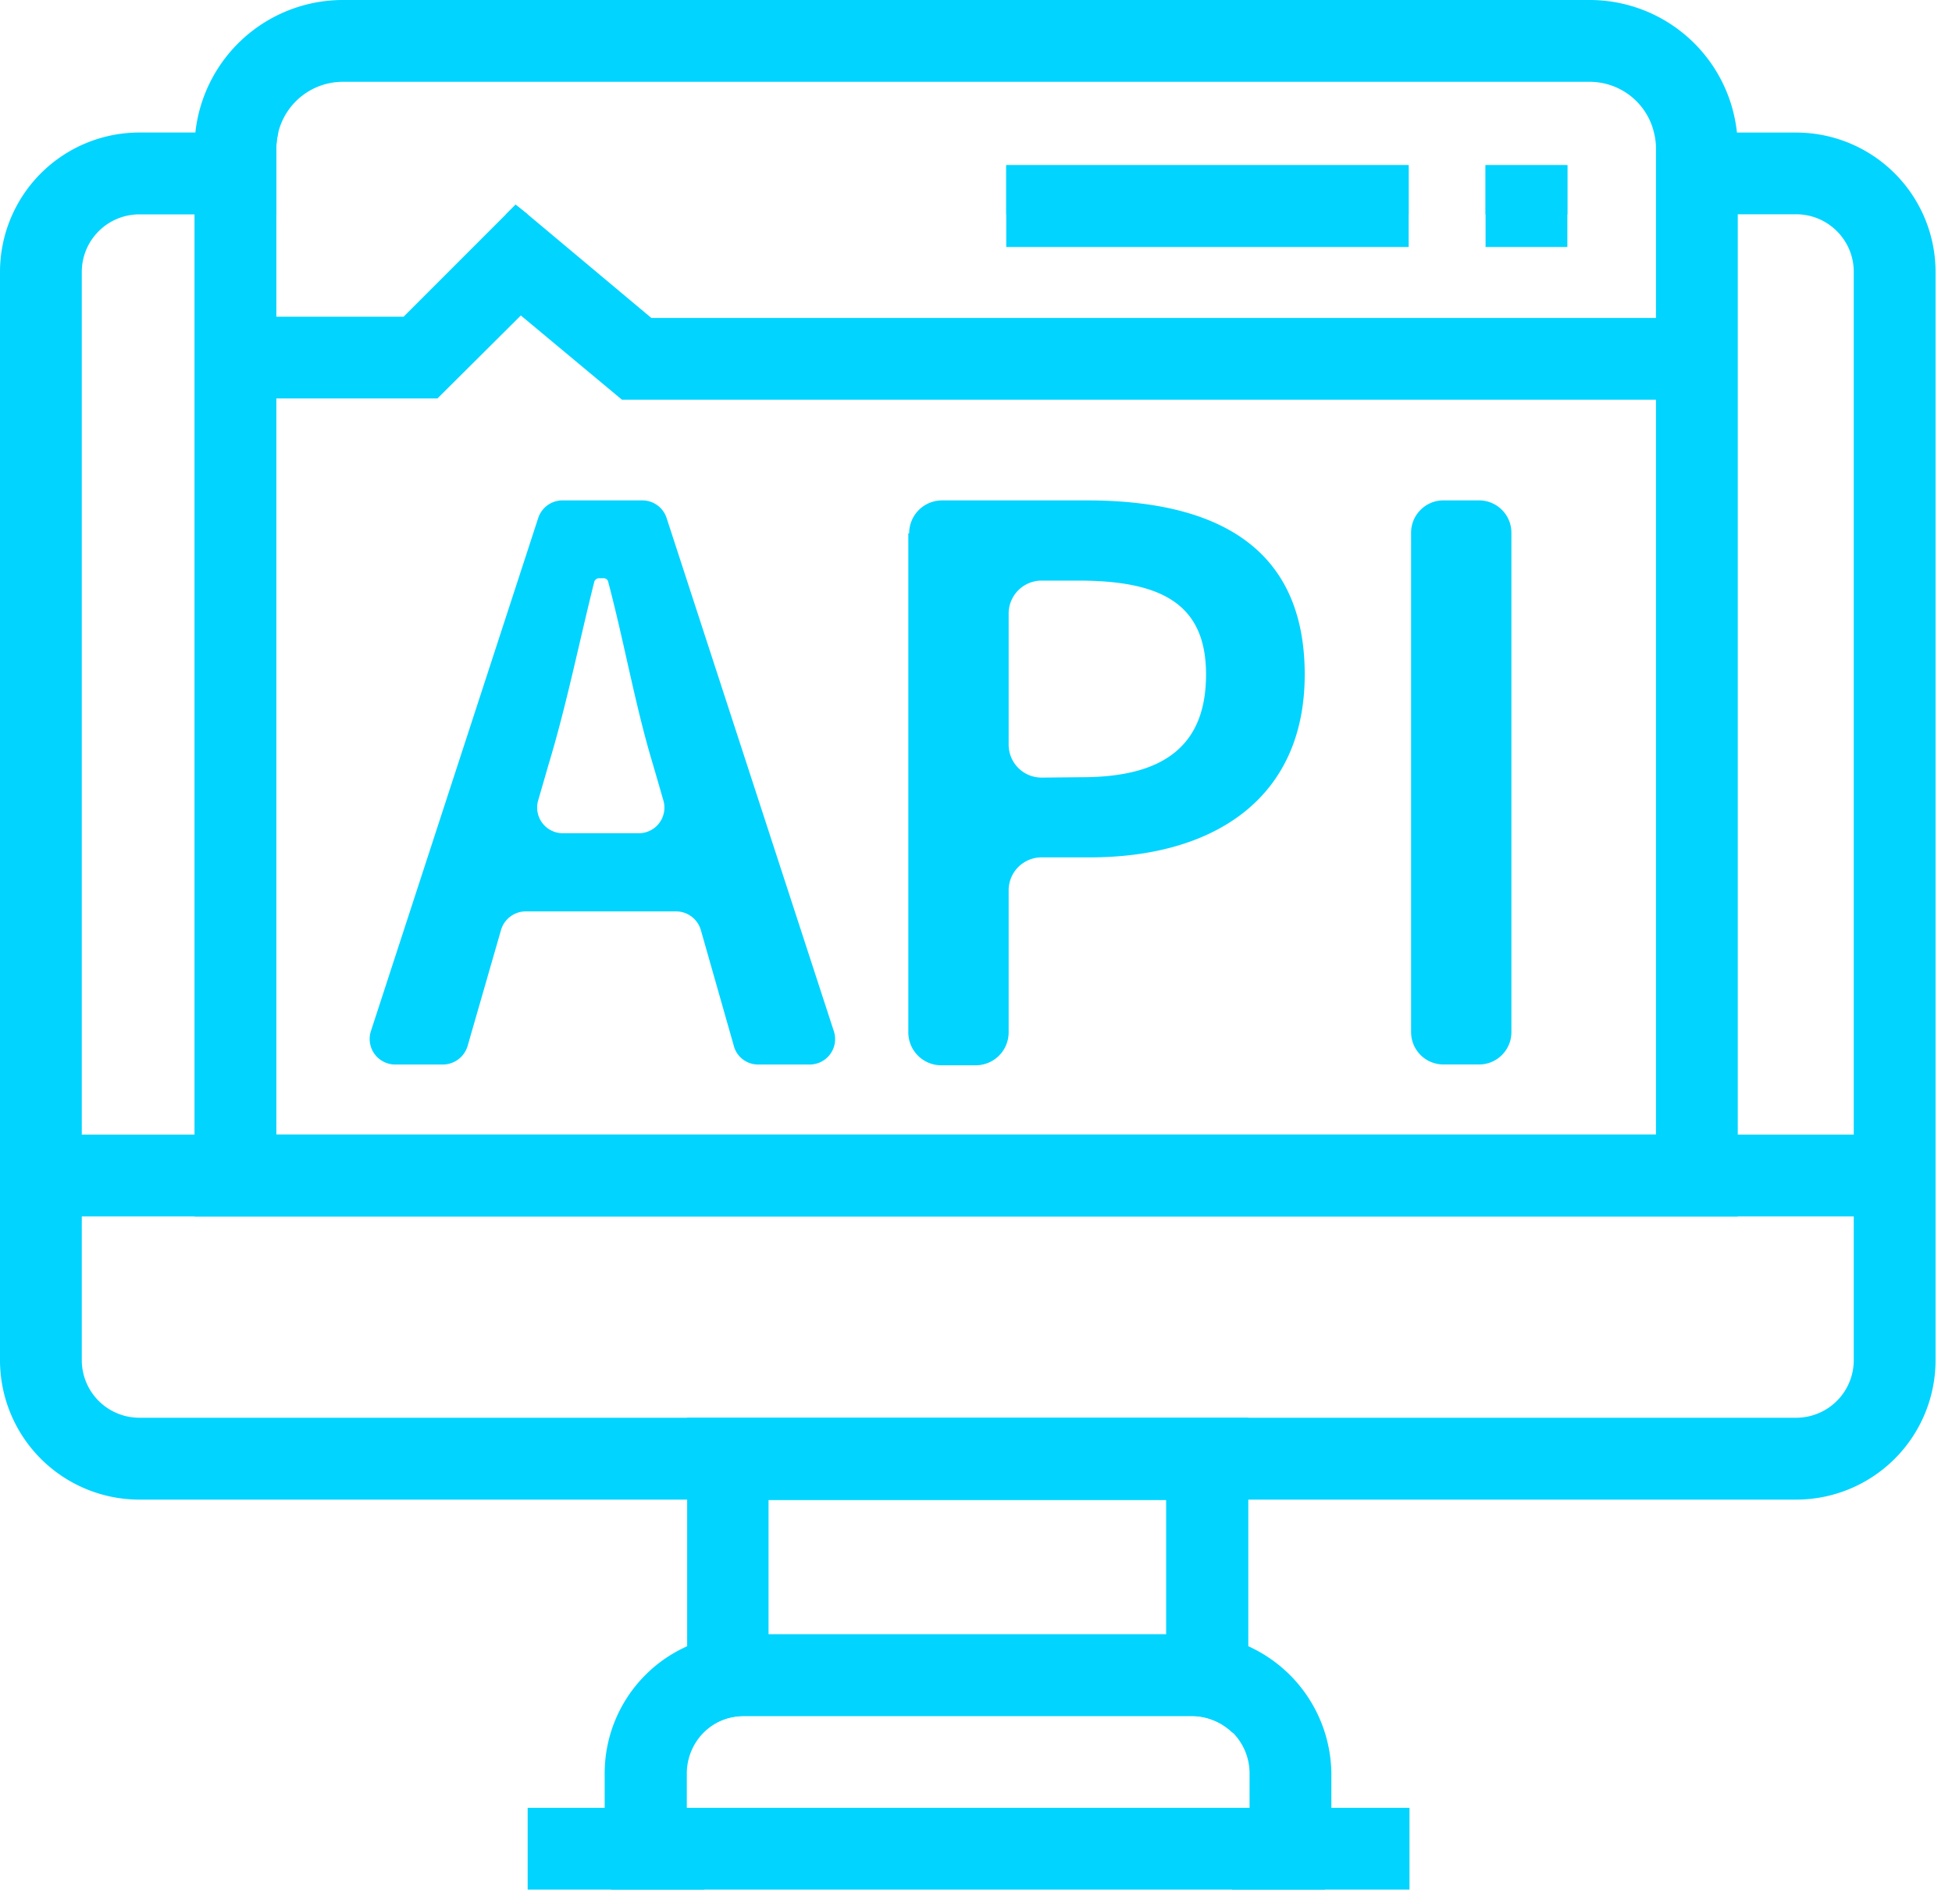
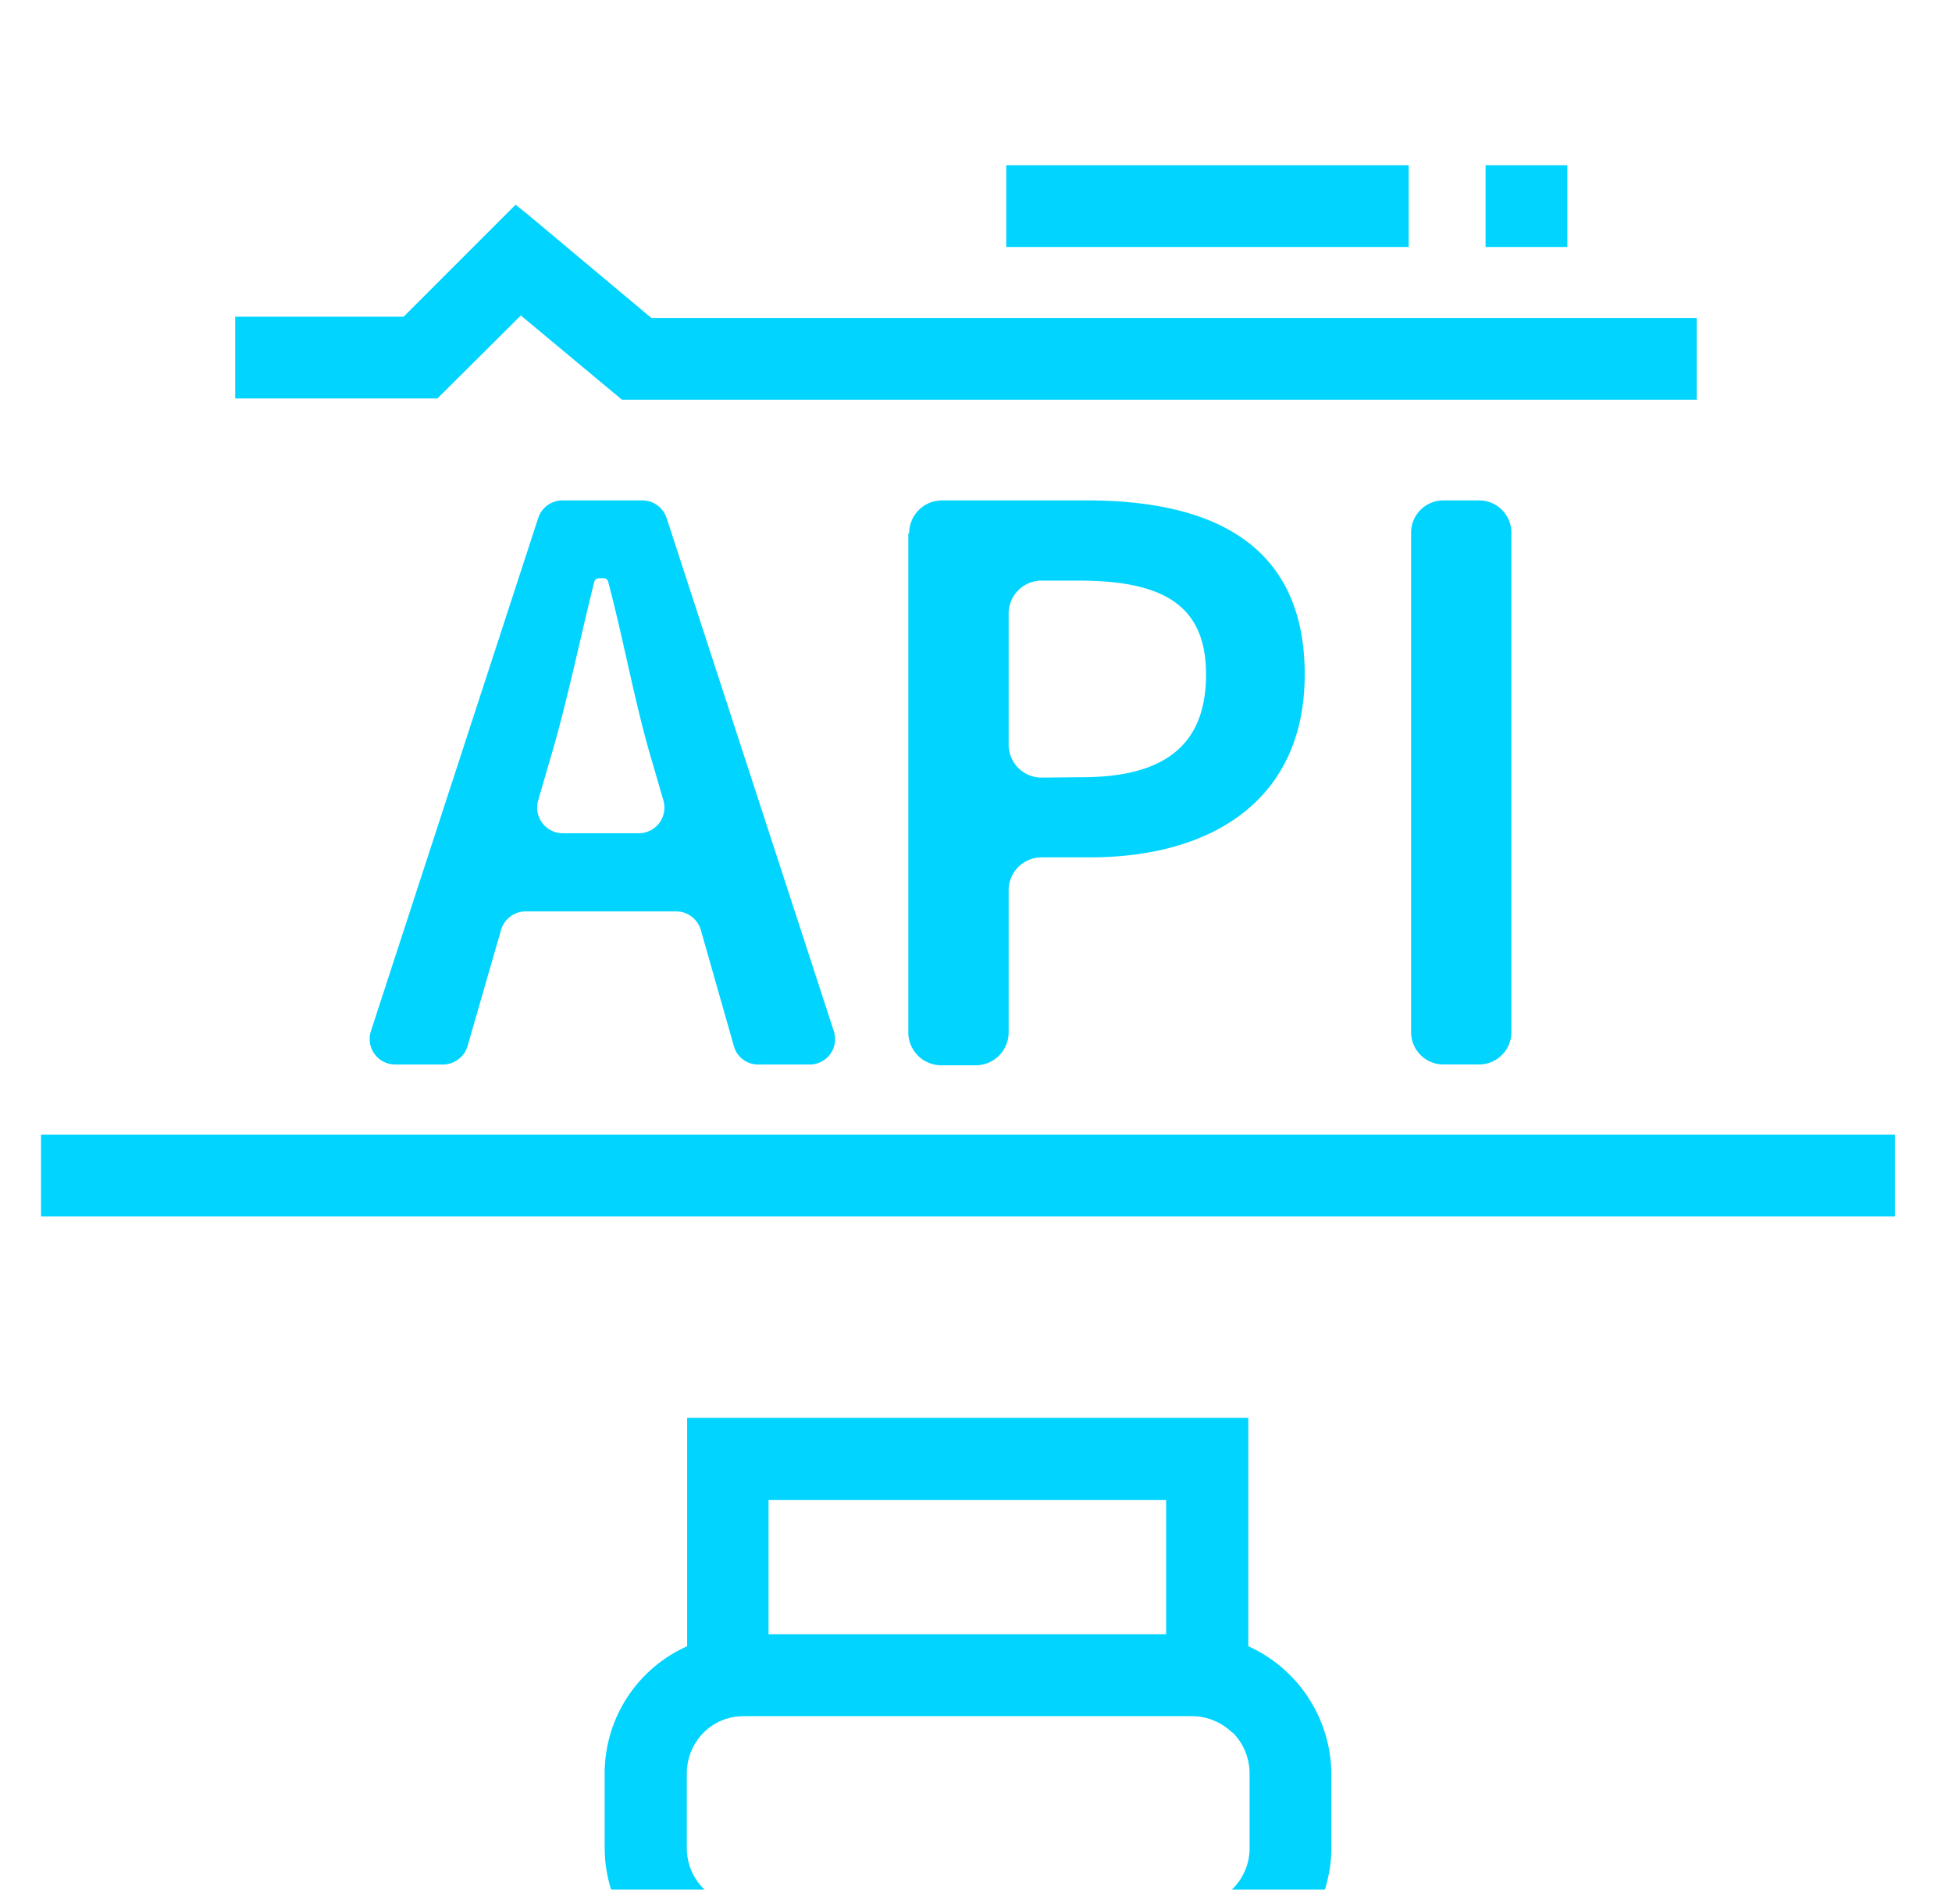
<svg xmlns="http://www.w3.org/2000/svg" width="40" height="39" fill="none">
  <path d="M14.081 29.048v6.446h.33c.215-.214.504-.338.834-.338h9.171c.322 0 .62.132.834.338h.33v-6.446h-11.5zm9.815 4.779h-8.147v-3.095h8.147v3.095z" fill="#00D4FF" />
-   <path d="M10.566 4.193l-.198.198h.445l-.247-.198zm10.054-.809v1.007h8.246V3.384H20.62zm9.822 0v1.007h1.676V3.384h-1.676zm6.365-.668h-2.832c.025.099.042.206.042.322V4.39h2.79c.652 0 1.18.529 1.18 1.18v22.296a1.18 1.18 0 01-1.18 1.18H2.857a1.18 1.18 0 01-1.181-1.18V5.572c0-.652.528-1.18 1.18-1.18h2.807V3.037c0-.108.016-.215.04-.322H2.857A2.857 2.857 0 000 5.572v22.295a2.857 2.857 0 002.856 2.856h33.95a2.857 2.857 0 002.857-2.856V5.572a2.857 2.857 0 00-2.856-2.856zm-4.689.668h-1.676v1.007h1.676V3.384zm-3.252 0H20.62v1.007h8.246V3.384zm-18.3.81l-.198.197h.445l-.247-.198zm19.877-.81v1.007h1.675V3.384h-1.676zm-9.823 0v1.007h8.246V3.384H20.62zm-10.054.81l-.198.197h.445l-.247-.198z" fill="#00D4FF" />
-   <path d="M35.593 2.716A3.035 3.035 0 0032.572 0H7.024a3.042 3.042 0 00-3.038 3.038V24.92H35.61V3.038a4.18 4.18 0 00-.016-.322zm-1.66 20.529H5.663V3.038a1.363 1.363 0 011.362-1.362h25.548c.643 0 1.18.445 1.32 1.04.025.099.041.206.041.322v20.207z" fill="#00D4FF" />
  <path d="M38.83 23.245H.841v1.675H38.83v-1.675zM34.768 6.513v1.676H12.745l-2.072-1.726-1.709 1.7H4.82V6.489h3.45l2.097-2.097.198-.198.248.198 2.534 2.122h21.42zm-9.187 27.215a2.884 2.884 0 00-1.164-.248h-9.17a2.852 2.852 0 00-2.856 2.856v1.527c0 .297.049.586.132.85h1.915a1.17 1.17 0 01-.364-.85v-1.527c0-.33.133-.627.347-.842.215-.215.504-.338.834-.338h9.17c.322 0 .62.132.834.338.215.215.347.512.347.842v1.527c0 .339-.14.636-.363.85h1.907c.082-.272.132-.553.132-.85v-1.527a2.896 2.896 0 00-1.7-2.608zm3.284-30.344H20.62V5.06h8.246V3.384zm3.253 0h-1.676V5.06h1.676V3.384zM15.534 21.809h1.057a.52.52 0 00.495-.685l-3.425-10.508a.523.523 0 00-.496-.364h-1.642a.523.523 0 00-.495.364L7.601 21.124a.523.523 0 00.495.685h.982a.53.53 0 00.504-.38l.685-2.377a.53.53 0 01.504-.38h3.087a.53.53 0 01.503.38l.677 2.377c.058.223.264.38.495.38zm-4.003-4.738a.526.526 0 01-.504-.669l.215-.743c.363-1.197.62-2.476.933-3.73.008-.05.058-.083.099-.083h.099c.041 0 .083.033.09.074.331 1.246.554 2.542.917 3.74l.215.742a.525.525 0 01-.504.669h-1.56zm7.099-6.142c0-.372.297-.677.677-.677h2.963c2.567 0 4.466.891 4.466 3.566 0 2.575-1.907 3.747-4.4 3.747h-.99a.675.675 0 00-.677.677v2.906a.675.675 0 01-.677.677h-.702a.675.675 0 01-.677-.677v-10.22h.017zm3.541 4.994c1.725 0 2.543-.685 2.543-2.105 0-1.436-.9-1.923-2.617-1.923h-.751a.675.675 0 00-.677.677v2.682c0 .372.297.677.677.677l.825-.008zm7.405-5.671h.735c.363 0 .66.297.66.66v10.236c0 .363-.297.66-.66.66h-.735a.662.662 0 01-.66-.66V10.912c0-.363.297-.66.66-.66z" fill="#00D4FF" />
-   <path d="M28.883 37.038h-18.07v1.675h18.07v-1.675z" fill="#00D4FF" />
</svg>